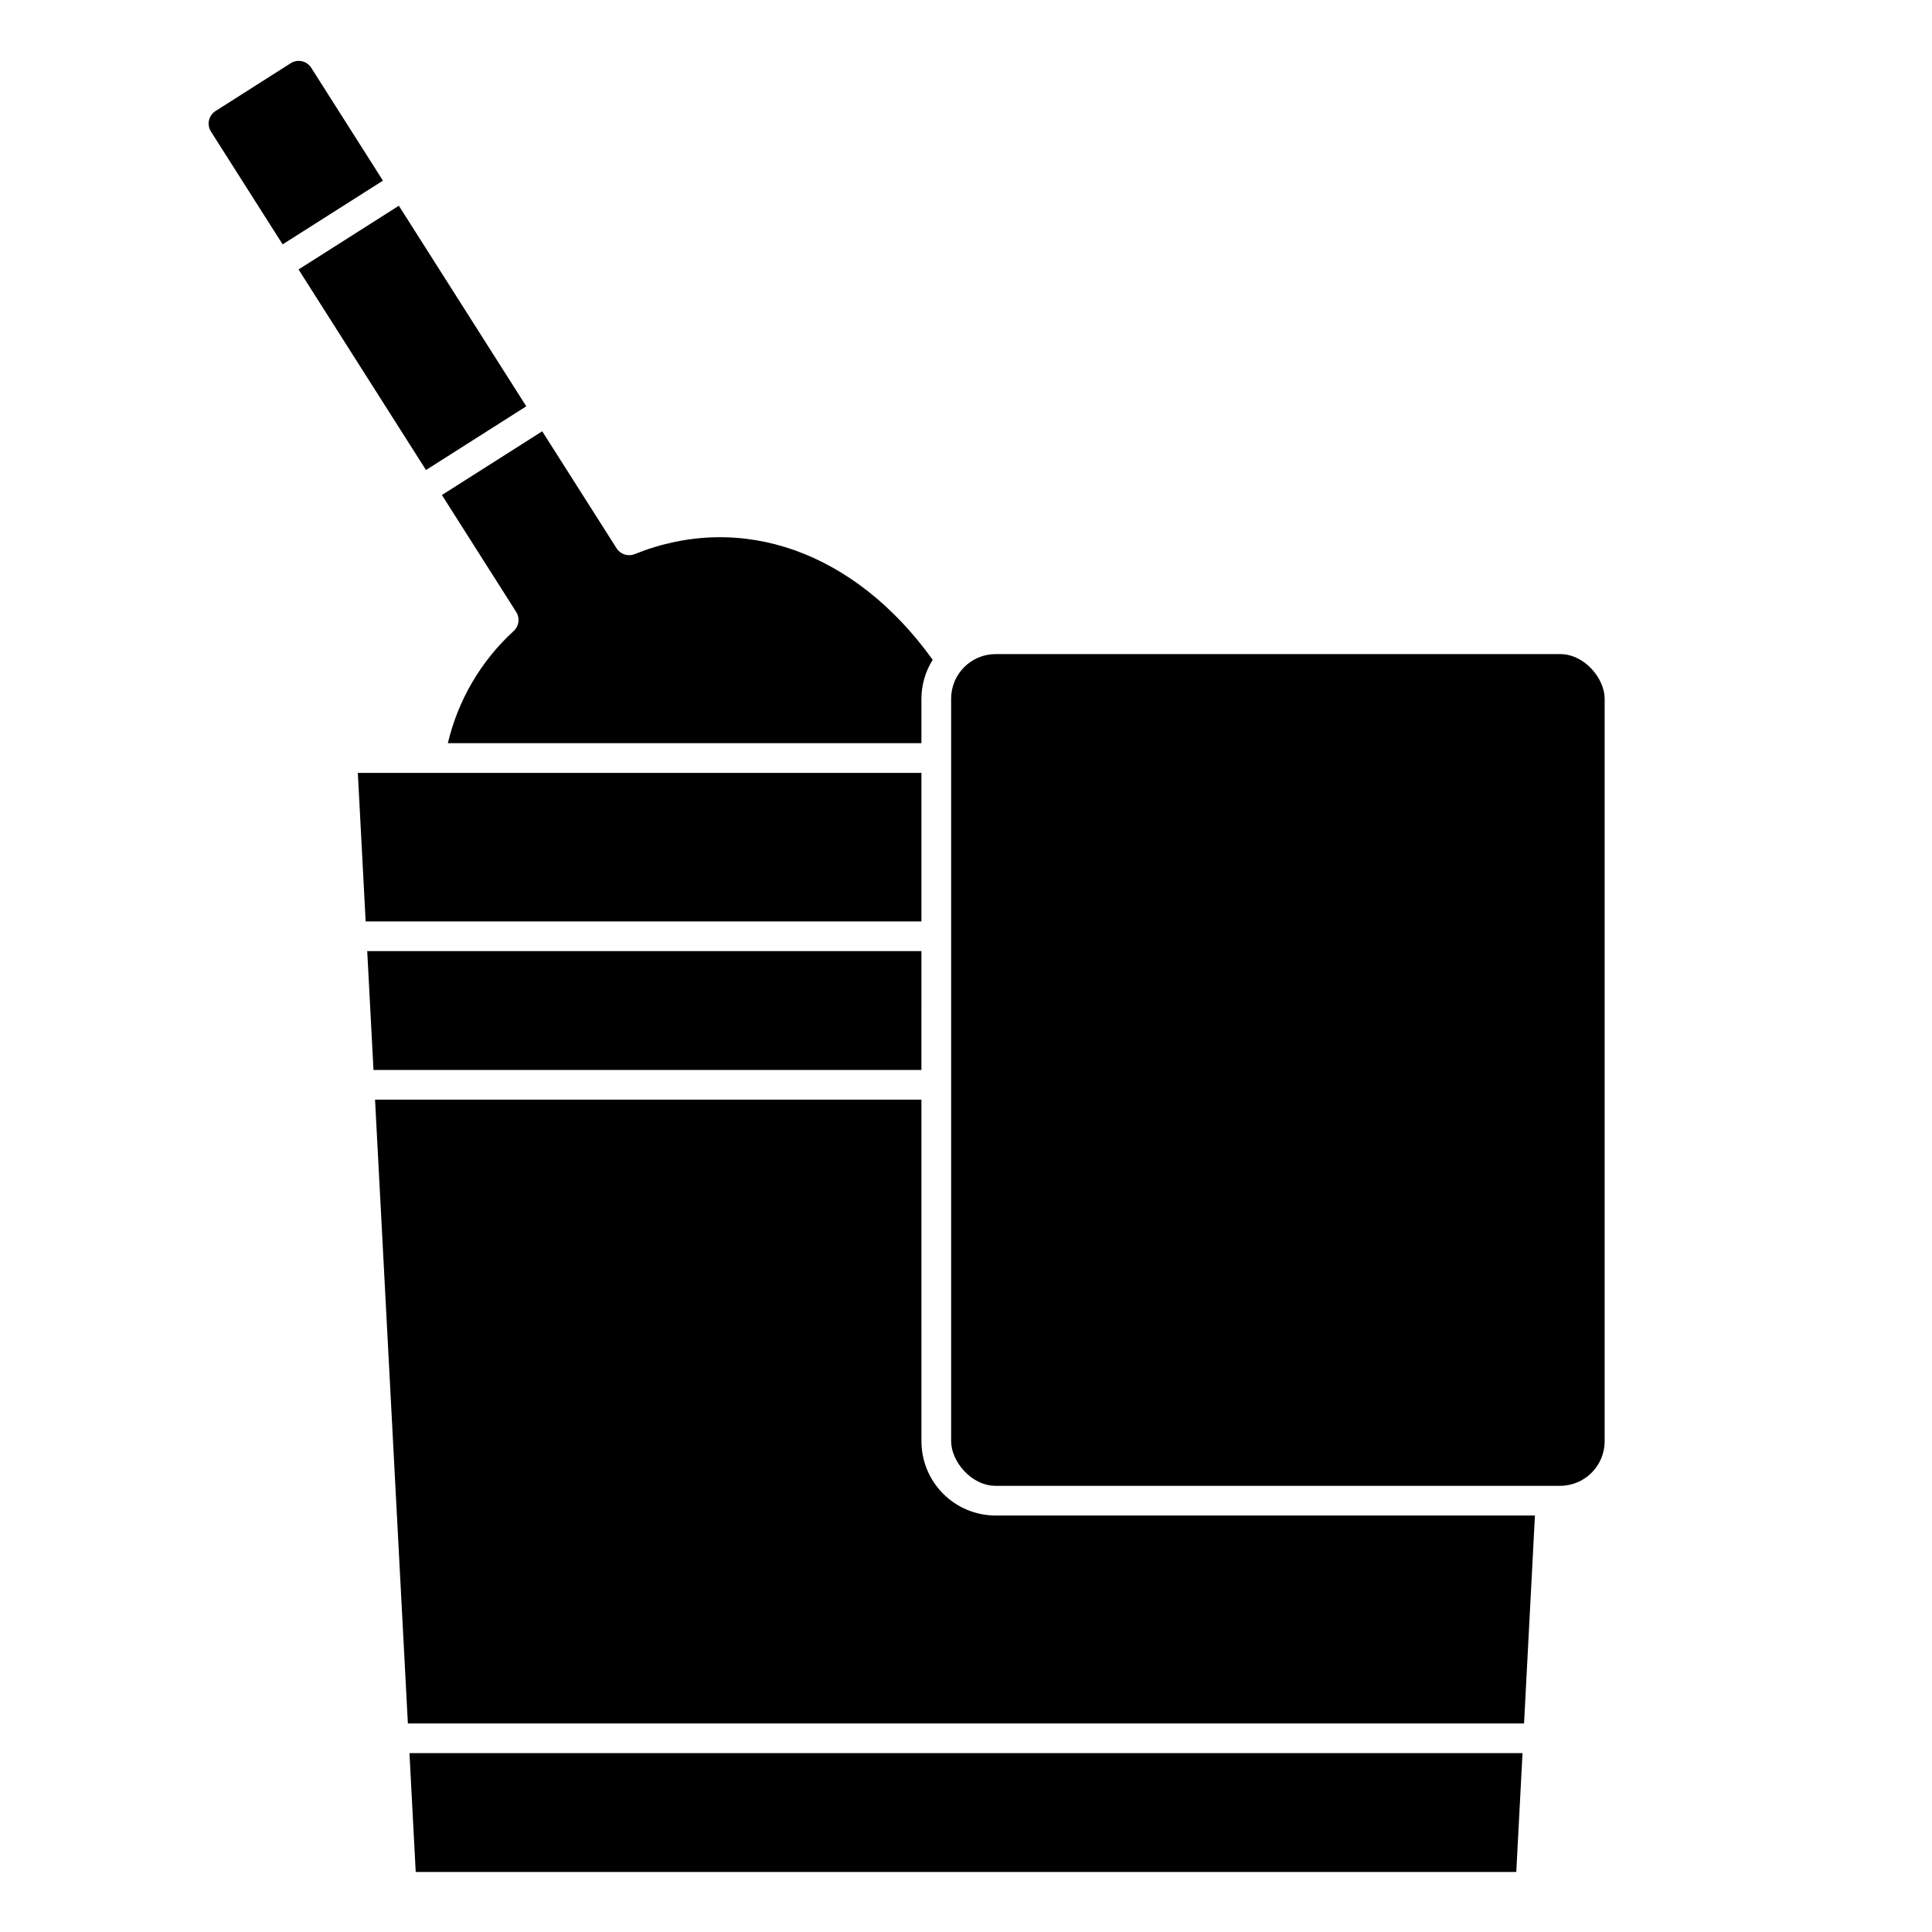
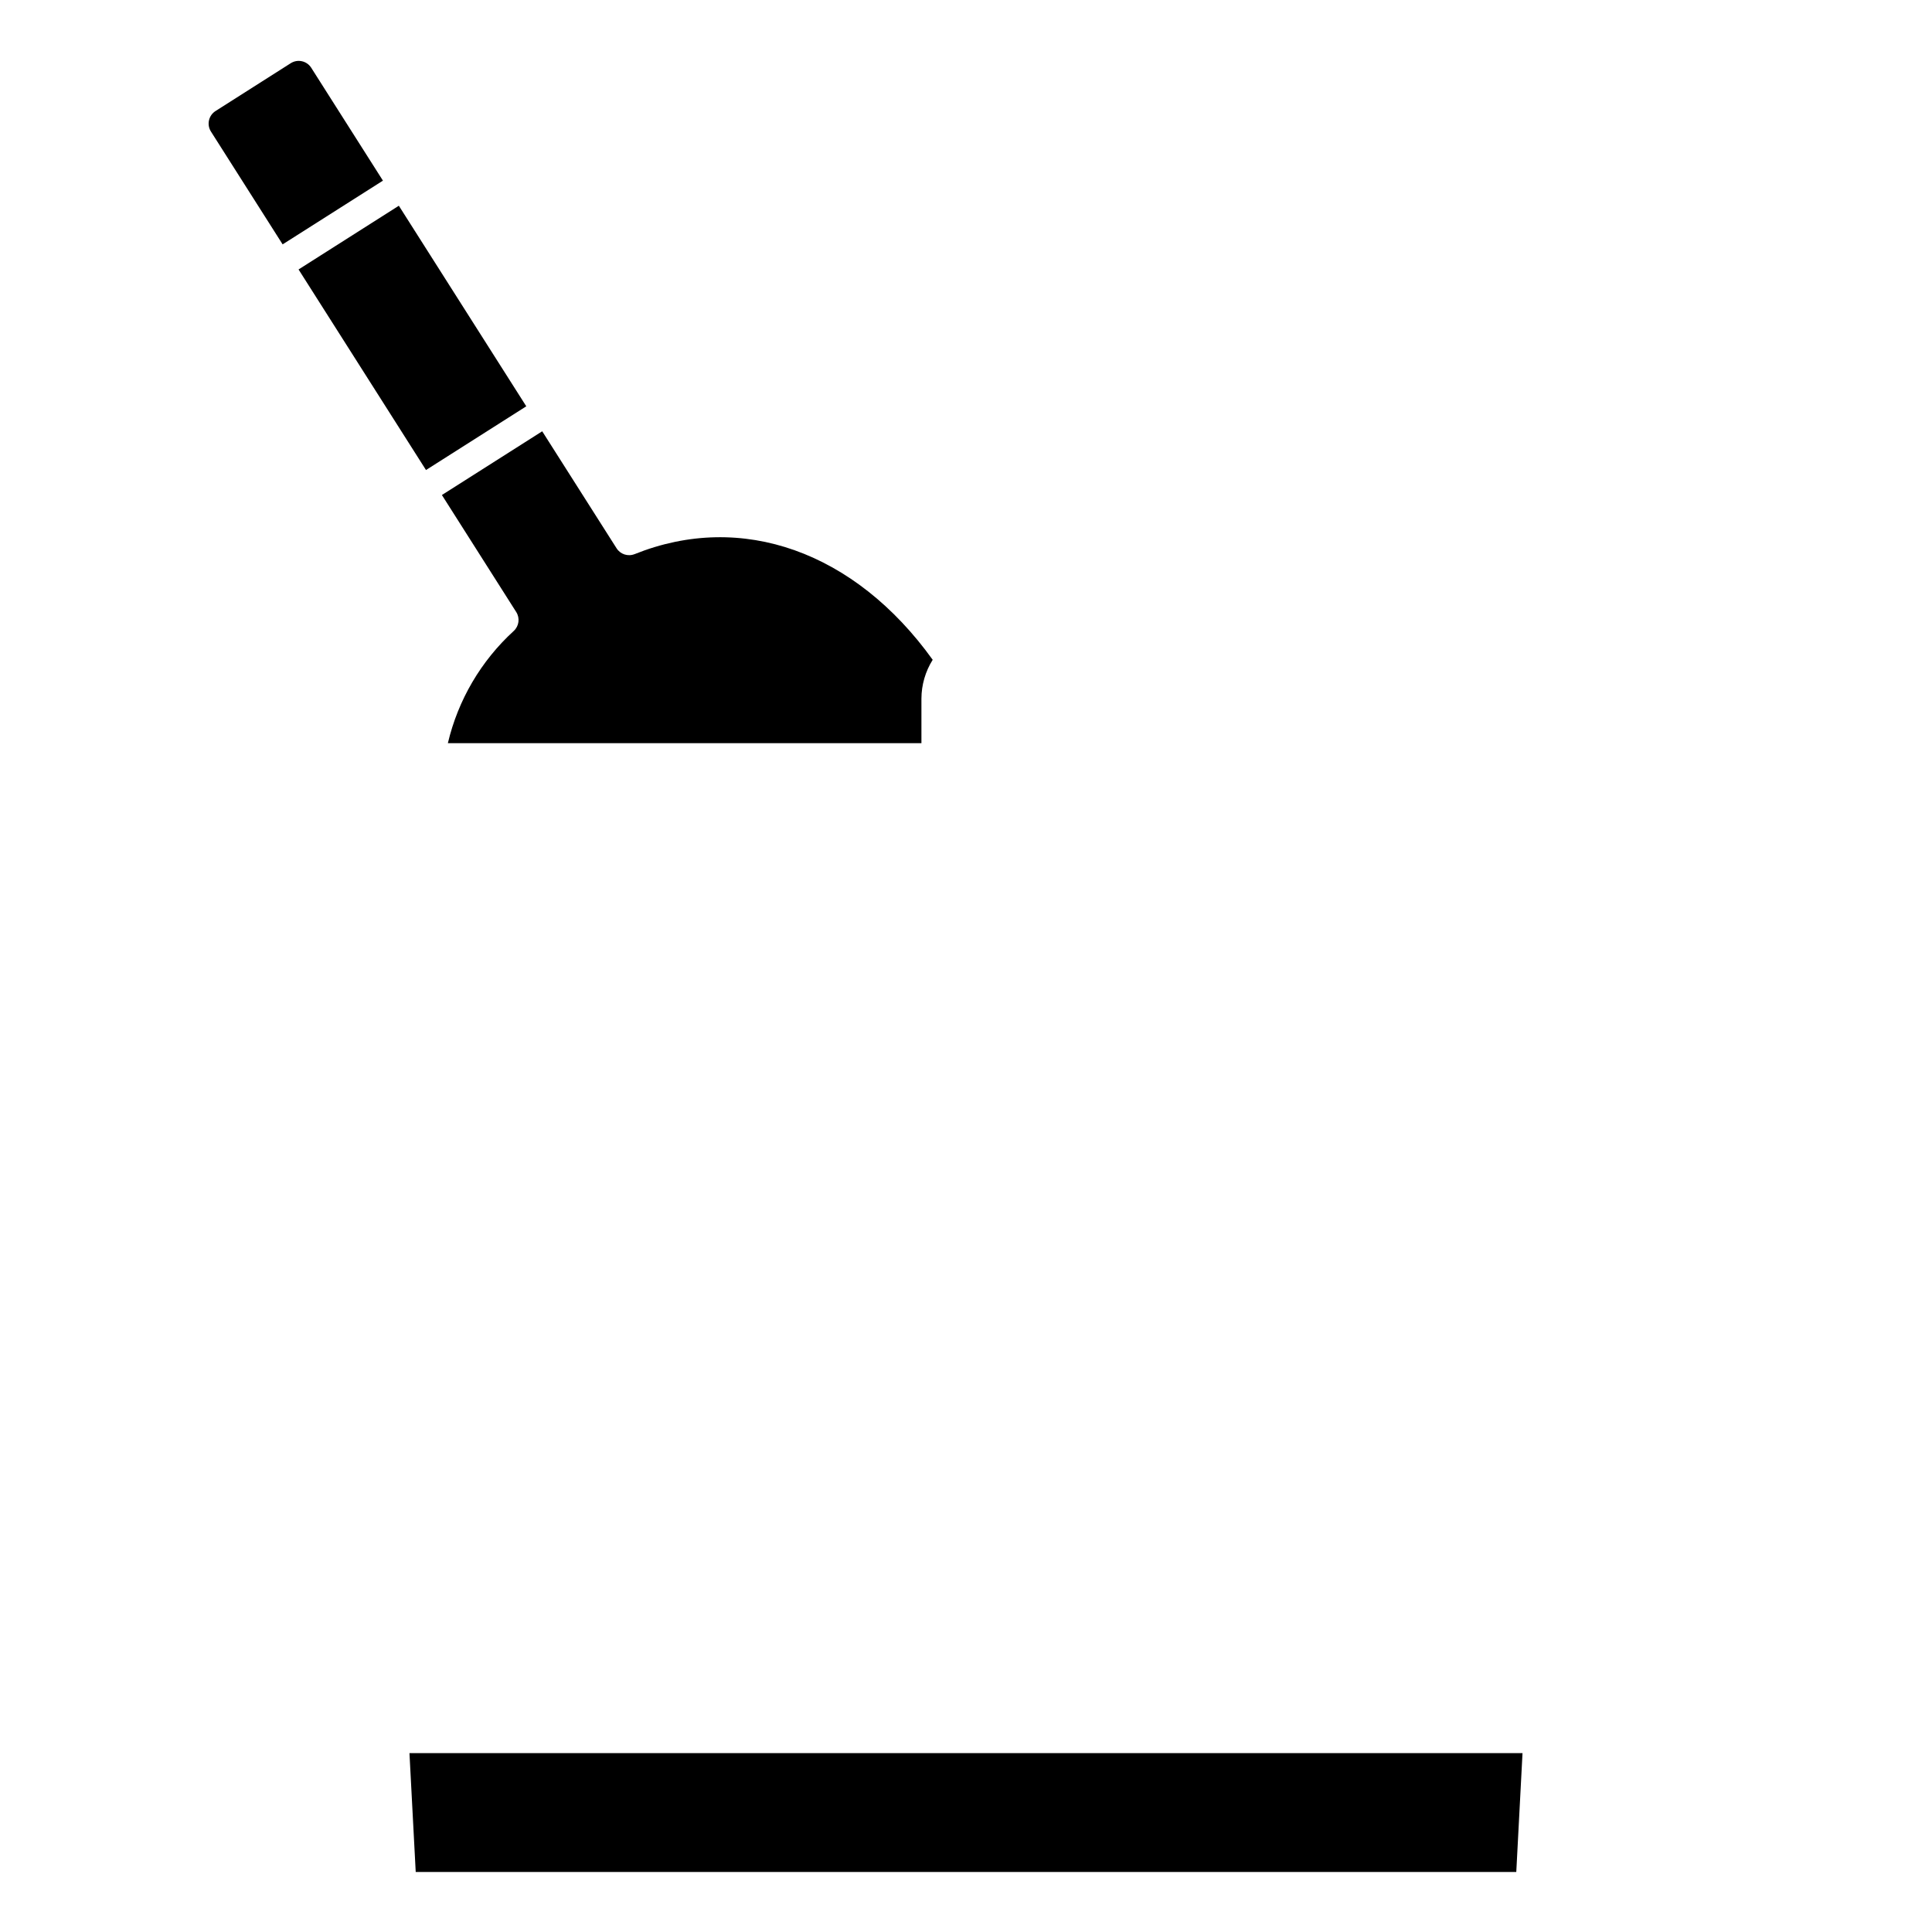
<svg xmlns="http://www.w3.org/2000/svg" fill="#000000" width="800px" height="800px" version="1.1" viewBox="144 144 512 512">
  <g>
-     <path d="m388.19 396.06h-146.87l1.656 31.488h145.21z" />
-     <path d="m388.19 348.83h-149.36l2.07 39.359h147.29z" />
    <path d="m254.17 640.09h291.66l1.652-31.488h-294.97z" />
-     <path d="m407.87 317.34h149.57c6.519 0 11.809 6.519 11.809 11.809v196.8c0 6.519-5.285 11.809-11.809 11.809h-149.57c-6.519 0-11.809-6.519-11.809-11.809v-196.8c0-6.519 5.285-11.809 11.809-11.809z" />
    <path d="m223.12 215.41 26.578-16.887 33.773 53.152-26.578 16.887z" />
-     <path d="m388.19 435.42h-144.8l8.699 165.31h295.8l2.883-55.105-142.9 0.004c-5.219 0-10.227-2.074-13.918-5.766-3.688-3.691-5.762-8.695-5.762-13.918z" />
    <path d="m280.81 306.2c1.016 1.602 0.742 3.699-0.645 4.992-8.688 7.938-14.777 18.309-17.477 29.762h125.5v-11.809c0.012-3.641 1.047-7.207 2.984-10.293-20.586-28.66-50.625-39.414-78.996-28v-0.004c-1.77 0.703-3.789 0.043-4.797-1.574l-19.688-30.977-26.582 16.887z" />
    <path d="m218.9 208.76 26.582-16.887-19.004-29.914 0.004 0.004c-1.168-1.836-3.598-2.379-5.434-1.211l-19.93 12.672c-0.883 0.559-1.508 1.449-1.734 2.469-0.23 1.02-0.043 2.09 0.52 2.973z" />
  </g>
</svg>